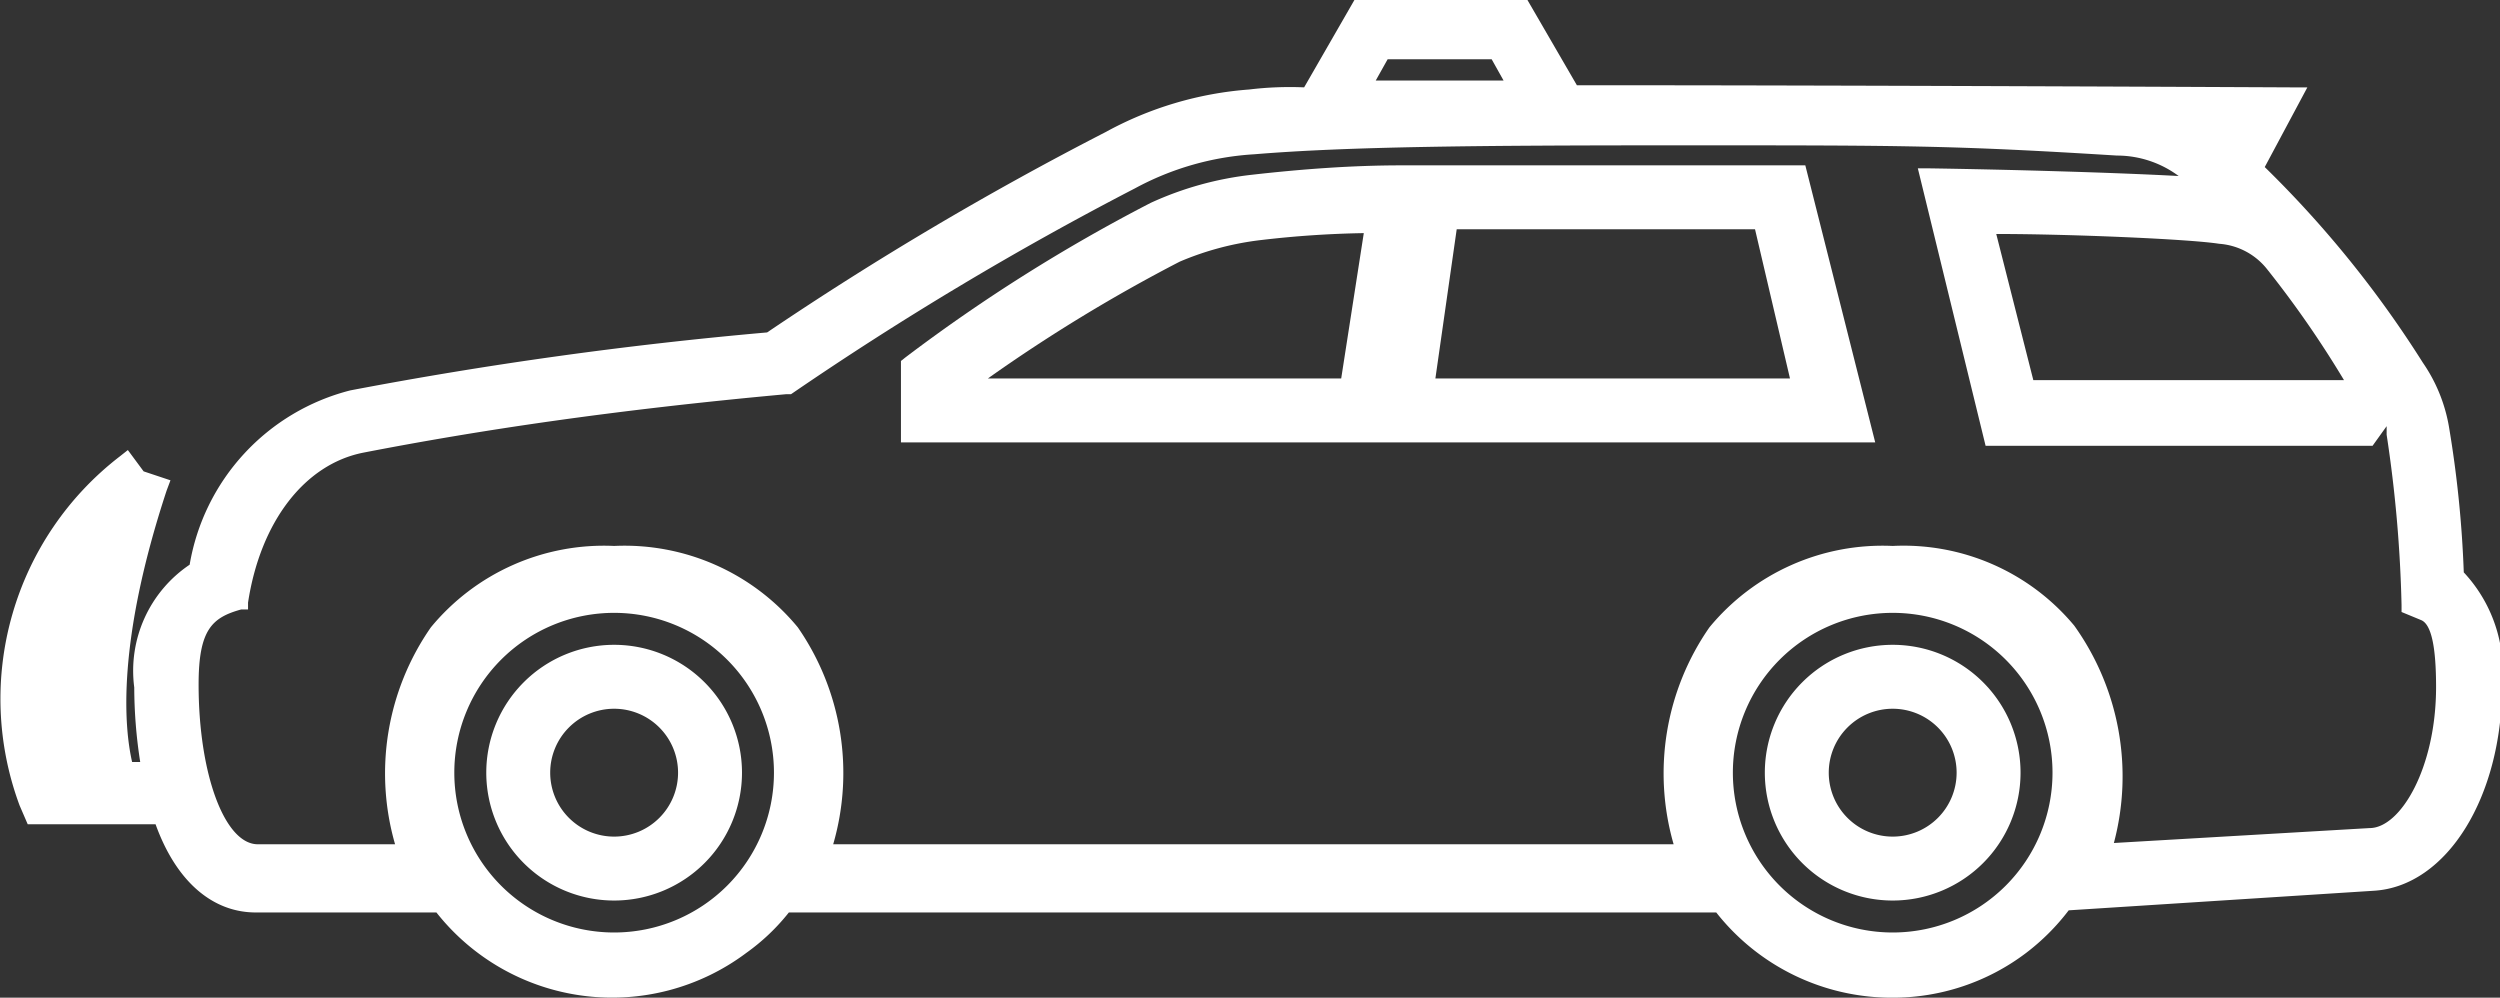
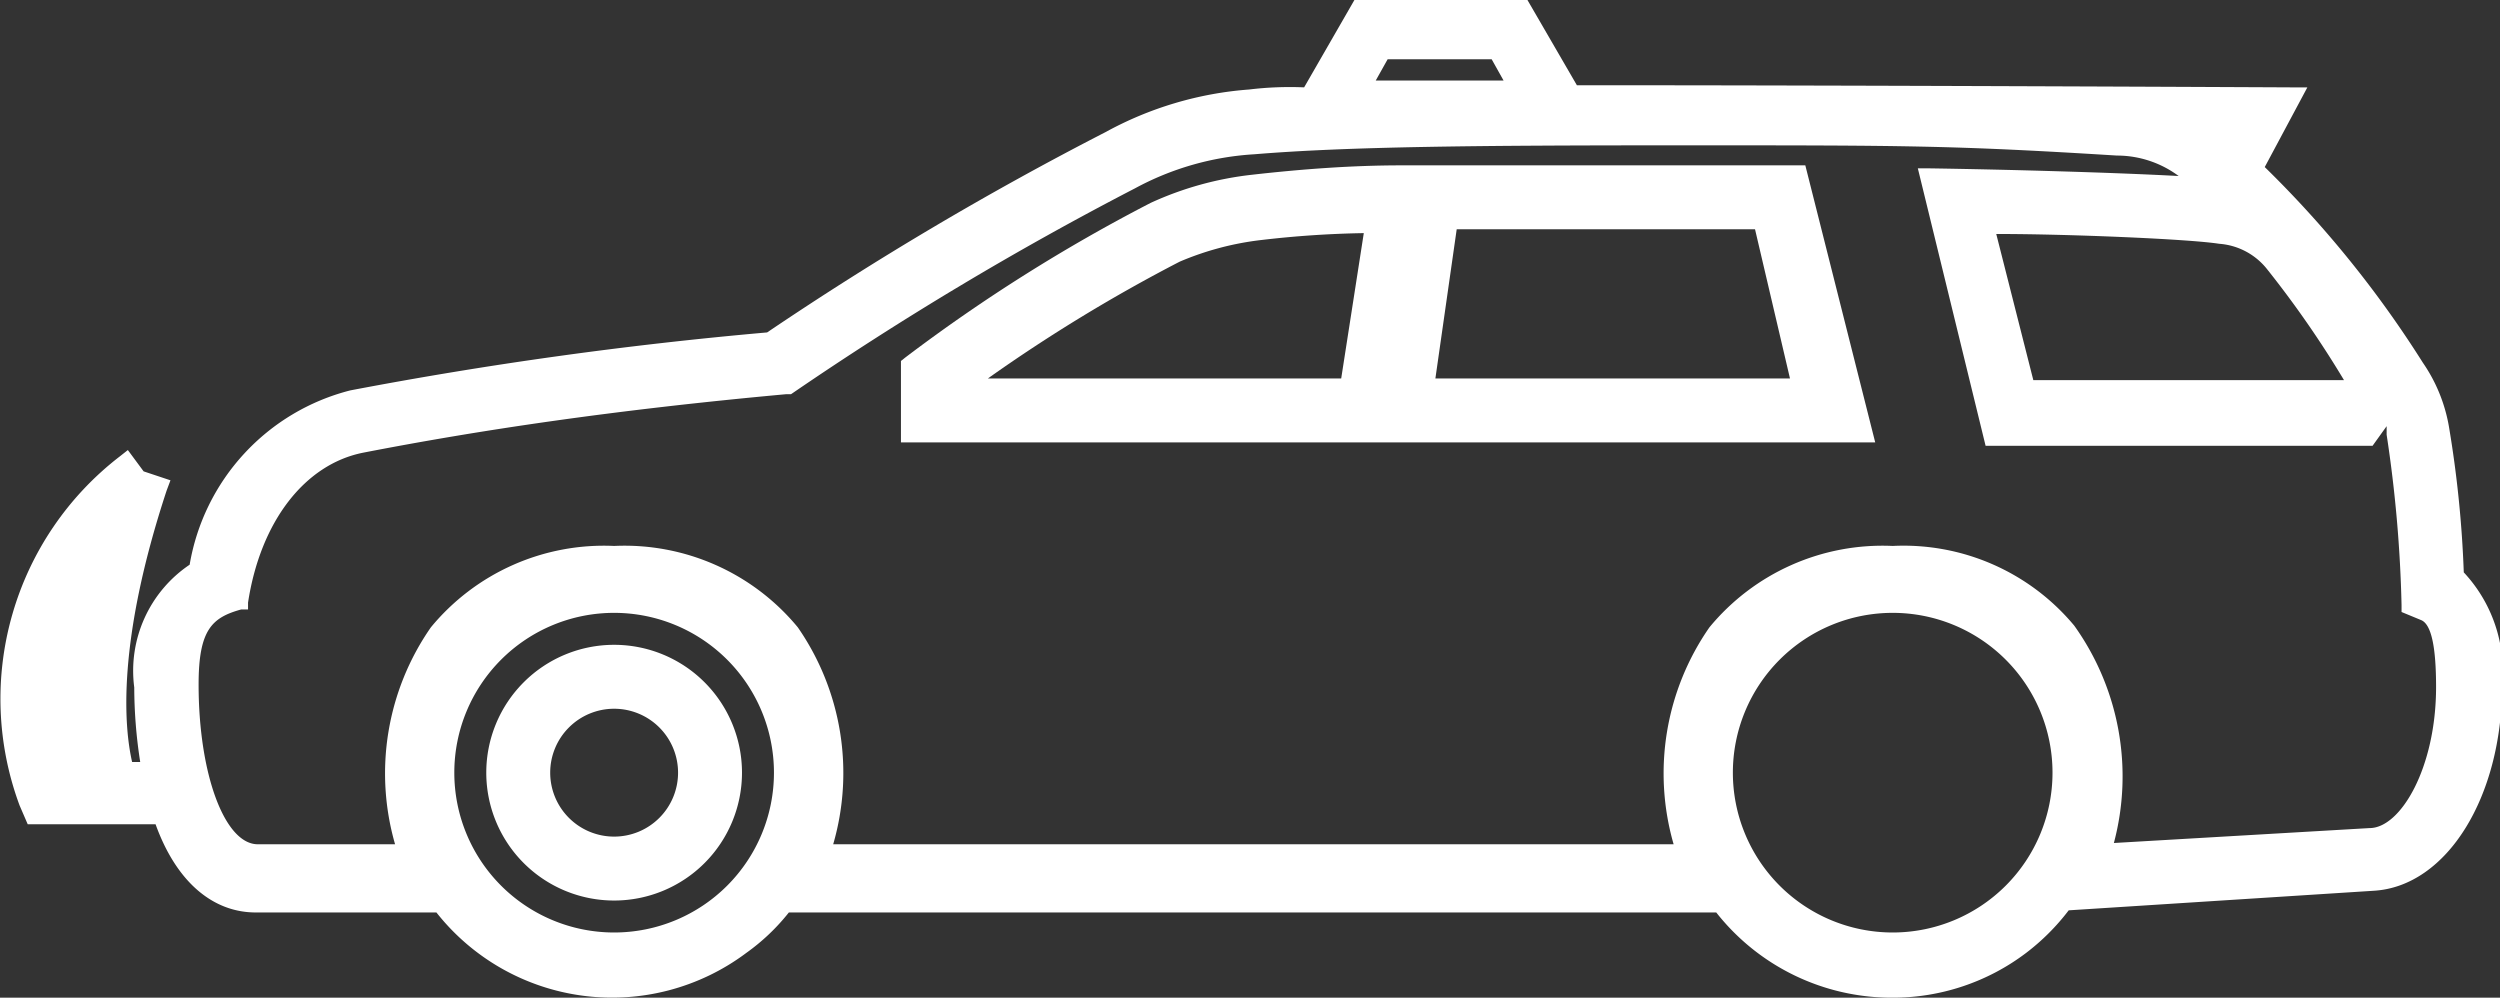
<svg xmlns="http://www.w3.org/2000/svg" id="Layer_1" data-name="Layer 1" viewBox="0 0 58.66 23.41">
  <rect x="0" y="0" width="58.66" height="23.41" fill="#333333" stroke="none" />
  <defs>
    <style>.cls-1{fill:#fff;}</style>
  </defs>
-   <path class="cls-1" d="M44.41,21.13a3,3,0,1,0-3-3A3,3,0,0,0,44.41,21.13Zm-1.5-3a1.5,1.5,0,1,1,1.5,1.5A1.5,1.5,0,0,1,42.91,18.13Z" />
  <path class="cls-1" d="M14.41,21.13a3,3,0,1,0-3-3A3,3,0,0,0,14.41,21.13Zm-1.5-3a1.5,1.5,0,1,1,1.5,1.5A1.5,1.5,0,0,1,12.91,18.13Z" />
  <path class="cls-1" d="M57.81,13.43A26.23,26.23,0,0,0,57.46,10a3.76,3.76,0,0,0-.61-1.49,25.2,25.2,0,0,0-3.71-4.59l1-1.87h-.41C53.64,2.05,44.1,2,37,2L35.84,0H31.78L30.6,2.05a7.91,7.91,0,0,0-1.29.05,8.28,8.28,0,0,0-3.37,1A77.09,77.09,0,0,0,18,7.8,98.1,98.1,0,0,0,8.22,9.16a5.1,5.1,0,0,0-3.77,4.09,3,3,0,0,0-1.3,2.88,11.47,11.47,0,0,0,.14,1.75H3.1c-.19-.83-.36-2.82.81-6.37L4,11.27l-.63-.21L3,10.56l-.19.15A7.18,7.18,0,0,0,.46,18.9l.19.44h3C4.14,20.7,5,21.41,6,21.41h4.24a5.25,5.25,0,0,0,7.27.95,4.9,4.9,0,0,0,1-.95H40.27a5.24,5.24,0,0,0,4.13,2,5.18,5.18,0,0,0,3.14-1.05,5.24,5.24,0,0,0,1-1l7.17-.46c1.7-.11,3-2.19,3-4.83A3.4,3.4,0,0,0,57.81,13.43ZM35,1.39l.28.5h-3l.28-.5ZM48.67,14.68a5.21,5.21,0,0,0-4.26-1.87,5.26,5.26,0,0,0-4.3,1.91,6,6,0,0,0-.84,5.09H19.55a6,6,0,0,0-.83-5.09,5.27,5.27,0,0,0-4.31-1.91,5.26,5.26,0,0,0-4.3,1.91,6,6,0,0,0-.84,5.09H6.05c-.78,0-1.39-1.65-1.39-3.75,0-1.28.31-1.57,1-1.76l.16,0,0-.16c.29-1.9,1.33-3.25,2.71-3.52,2.73-.53,5.87-1,9.91-1.37l.12,0a76.48,76.48,0,0,1,8.07-4.83,6.7,6.7,0,0,1,2.8-.8c2.18-.18,5.19-.21,10-.21,5.27,0,6.37,0,10.24.24h0a2.43,2.43,0,0,1,1.45.48c-1.48-.08-3.9-.15-5.86-.18H45l1.59,6.51h9.08L56,10c0,.07,0,.13,0,.2a31,31,0,0,1,.35,4v.16l.46.19c.24.1.35.63.35,1.57,0,1.89-.83,3.31-1.56,3.31l-6,.35A6.08,6.08,0,0,0,48.67,14.68Zm-34.26-.3a3.75,3.75,0,1,1-3.75,3.75A3.75,3.75,0,0,1,14.41,14.38Zm33.3-5.46-.87-3.43c1.72,0,4.54.12,5.23.23a1.58,1.58,0,0,1,1.12.59A23.94,23.94,0,0,1,55,8.92Zm-3.3,5.46a3.75,3.75,0,1,1-3.75,3.75A3.75,3.75,0,0,1,44.41,14.38Z" />
  <path class="cls-1" d="M42.36,3.88H32.87c-1.16,0-2.34.09-3.49.22A7.74,7.74,0,0,0,27,4.76a39.58,39.58,0,0,0-5.76,3.63l-.1.08v1.91H44Zm-10.89,5H23.18a37.79,37.79,0,0,1,4.5-2.74,6.89,6.89,0,0,1,1.93-.51A23.78,23.78,0,0,1,32,5.47Zm2.21,0,.5-3.5h7L42,8.88Z" />
</svg>